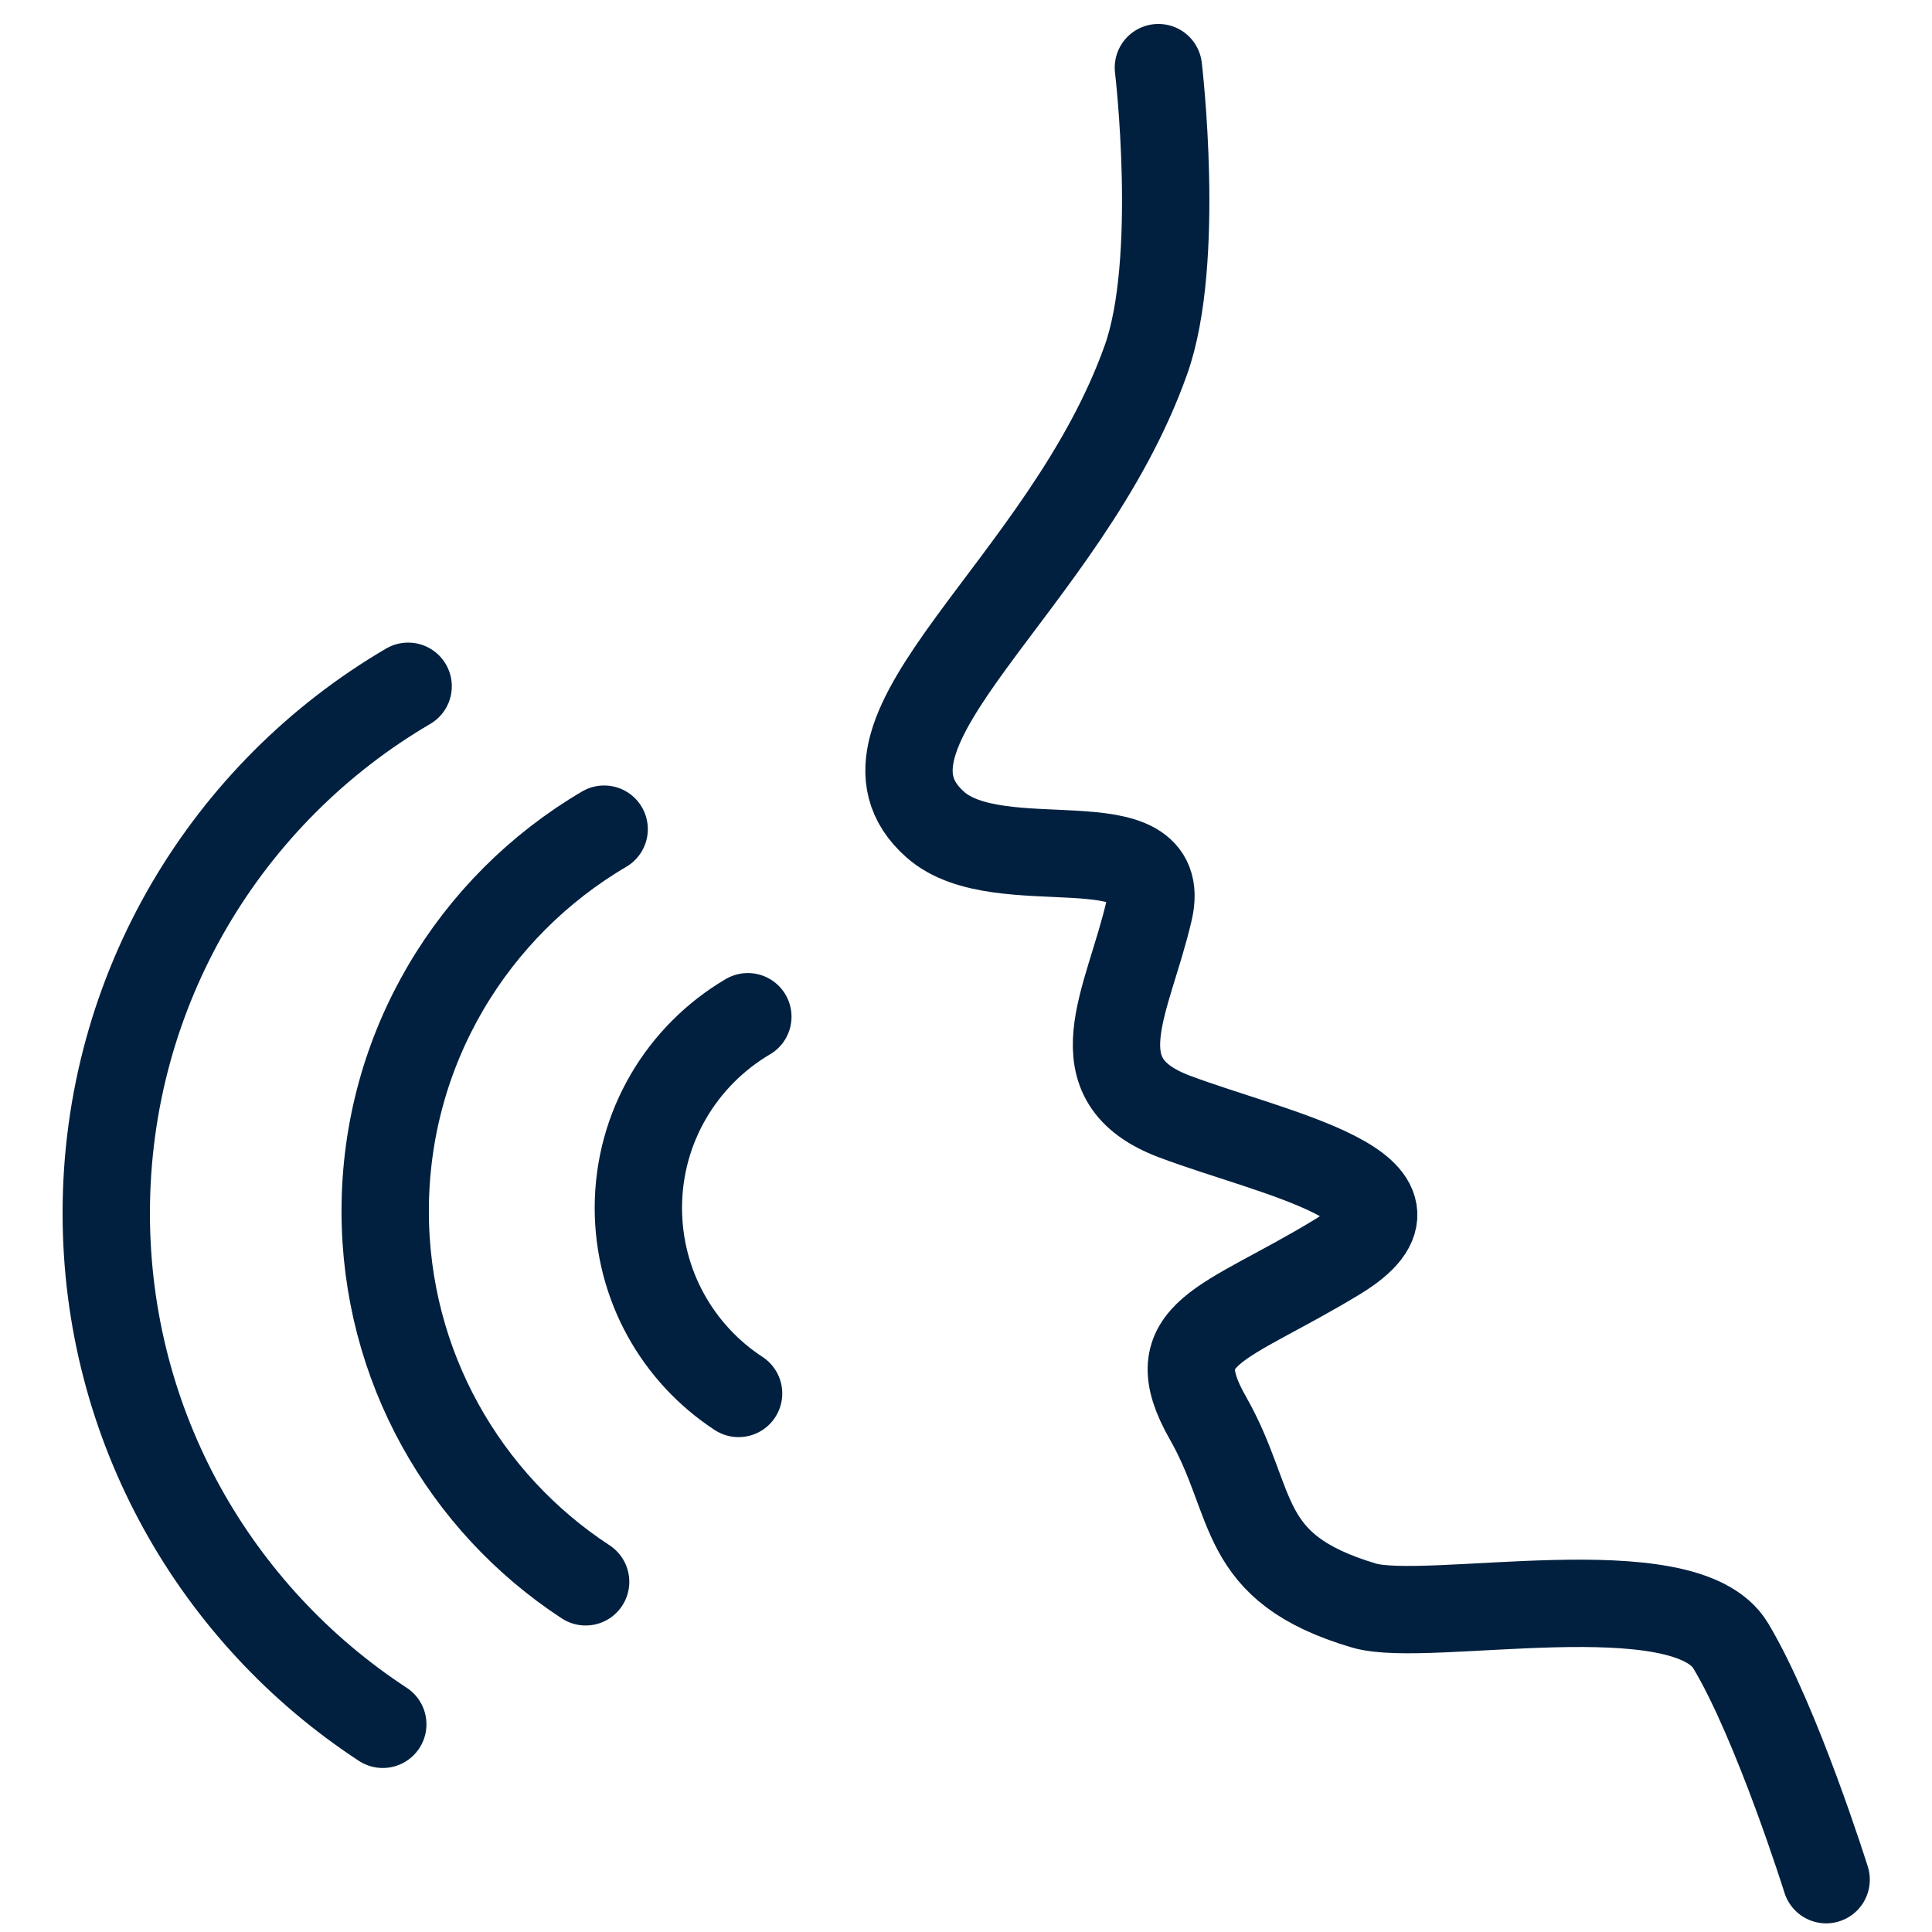
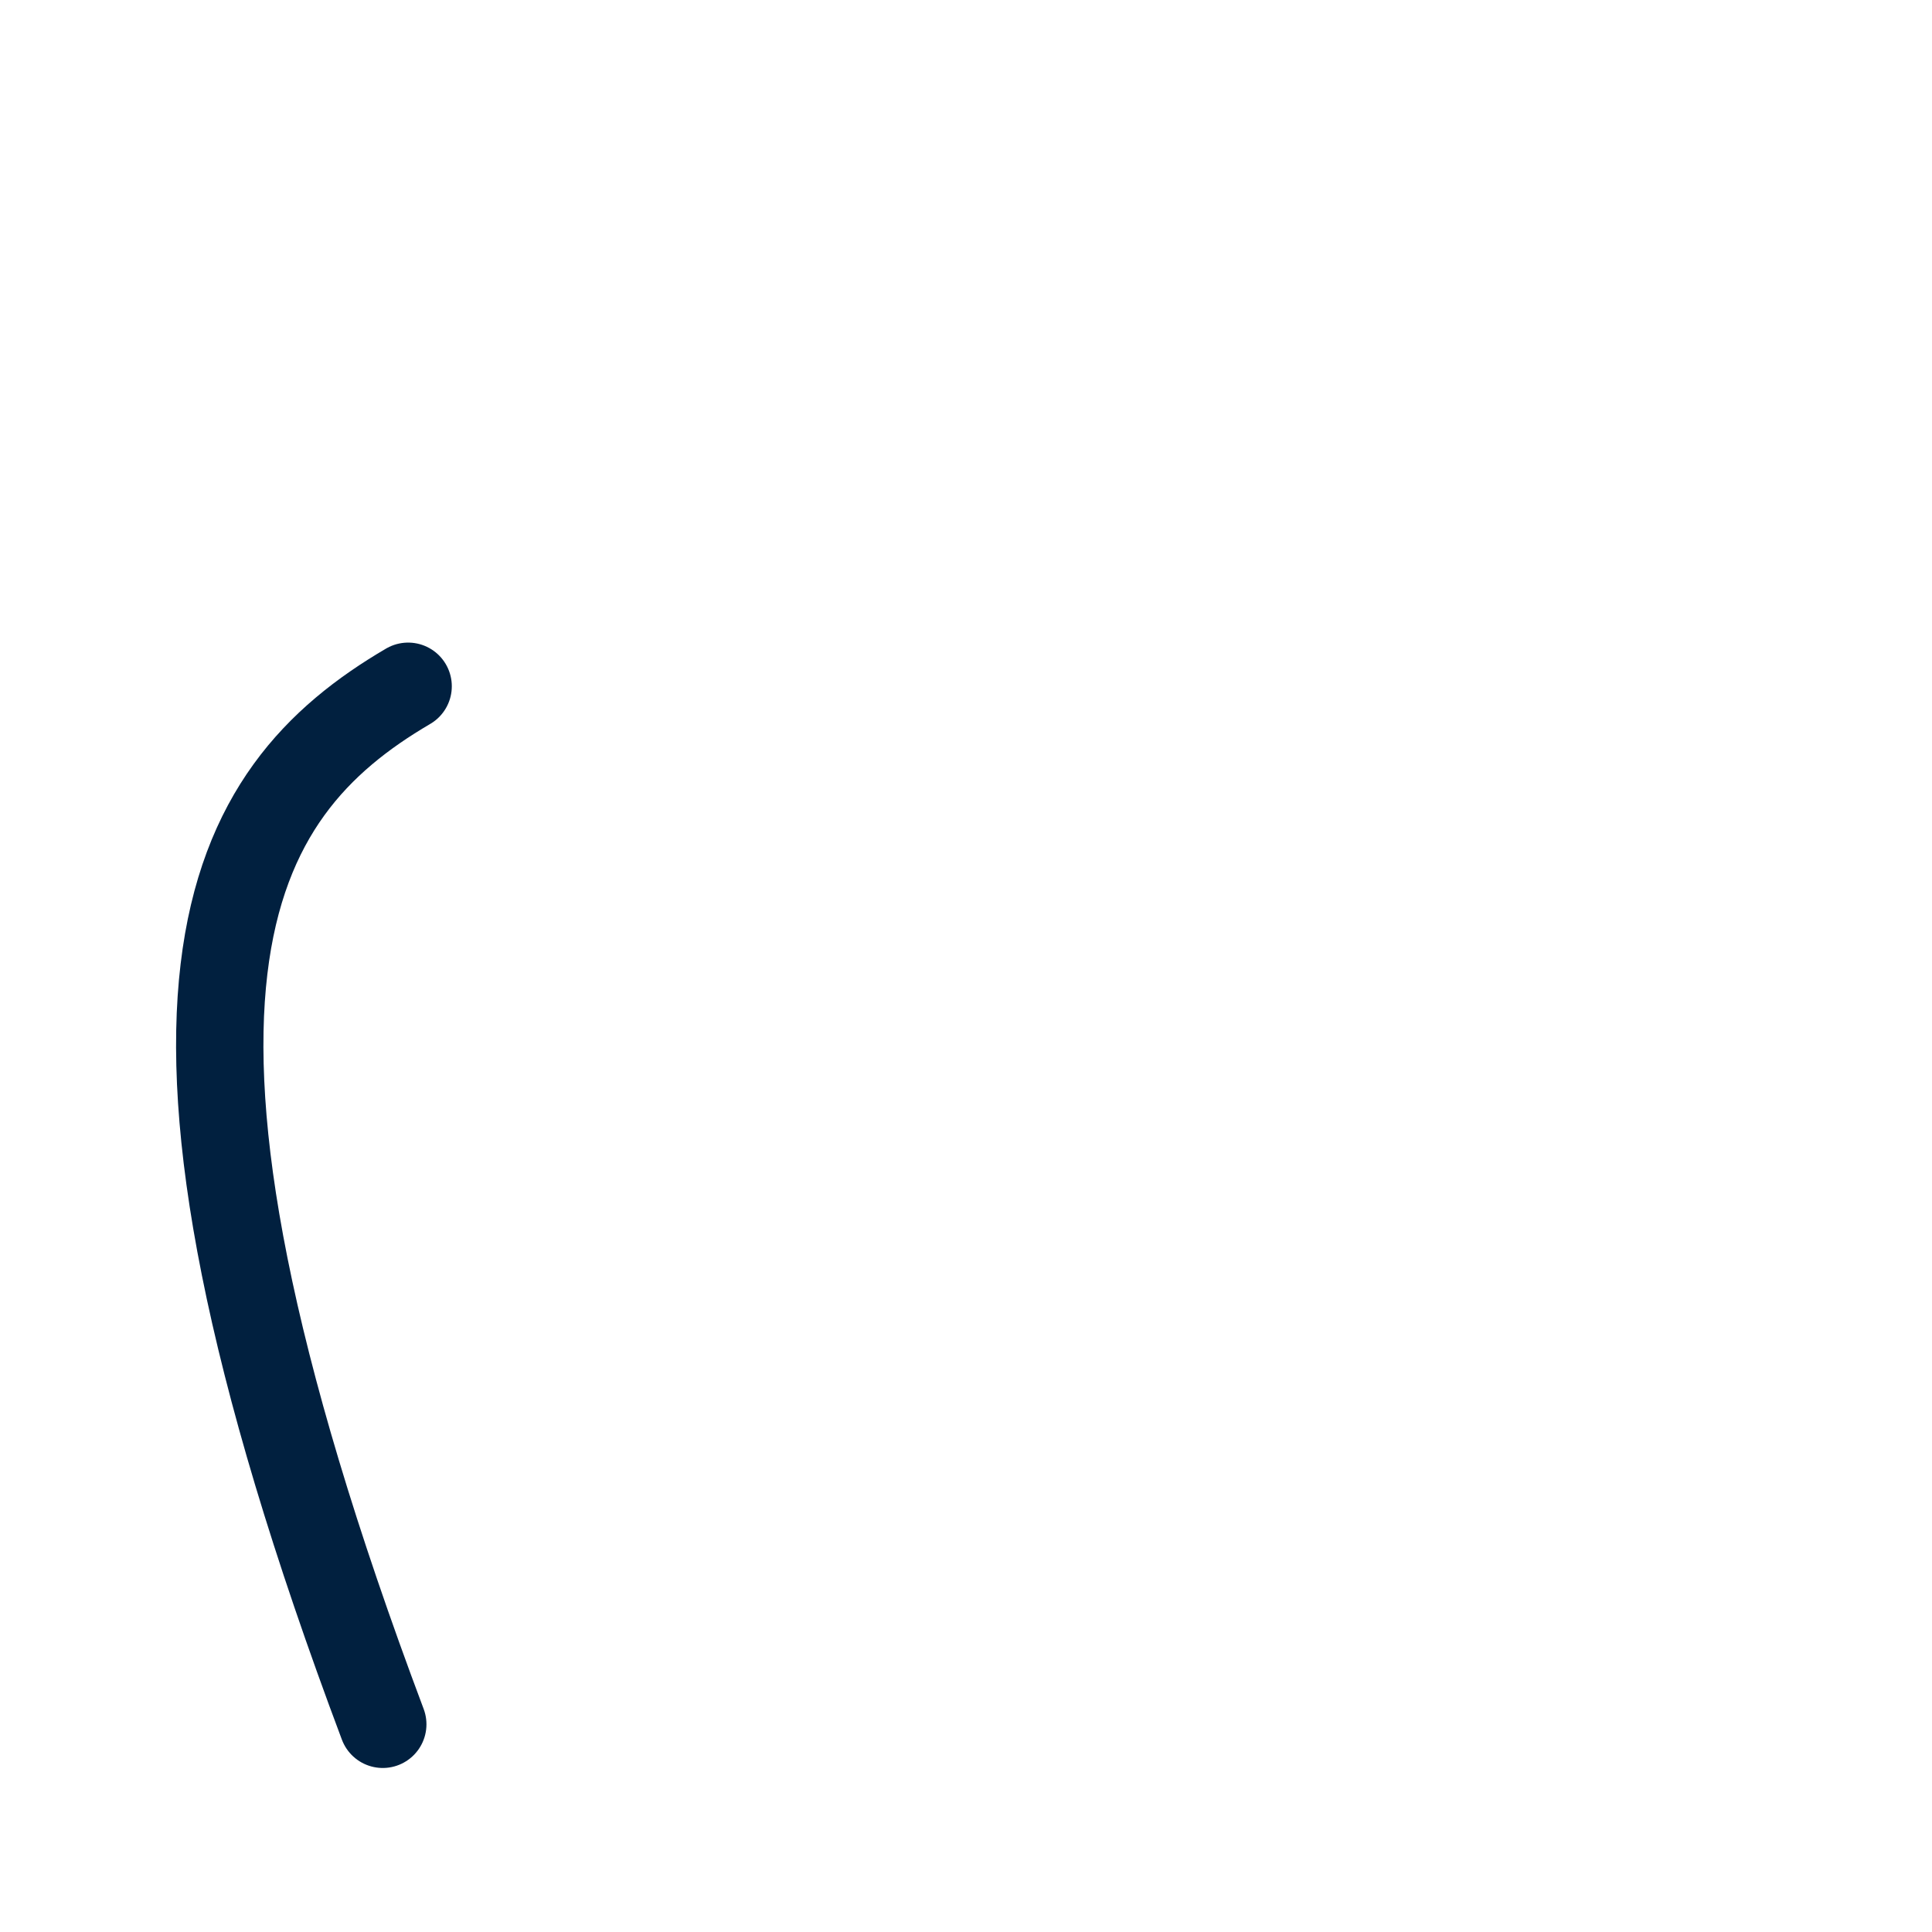
<svg xmlns="http://www.w3.org/2000/svg" width="48" height="48" viewBox="0 0 48 48" fill="none">
-   <path d="M28.78 1.68C28.78 1.68 29.35 6.48 28.47 8.94C26.47 14.57 20.64 18.2 23.24 20.49C24.84 21.9 29.08 20.33 28.55 22.62C28.02 24.91 26.74 26.82 29.18 27.74C31.62 28.66 36.04 29.52 33.22 31.23C30.4 32.94 28.79 33.09 30.01 35.23C31.23 37.37 30.71 38.95 33.89 39.89C35.46 40.35 41.85 38.97 43 40.89C44.15 42.81 45.37 46.7 45.37 46.7" stroke="#01203F" stroke-width="2.17" stroke-miterlimit="10" stroke-linecap="round" />
-   <path d="M9.51 42.84C5.37 40.13 2.64 35.45 2.64 30.14C2.64 24.56 5.65 19.68 10.14 17.05" stroke="#01203F" stroke-width="2.17" stroke-miterlimit="10" stroke-linecap="round" />
-   <path d="M14.55 39.3C11.55 37.34 9.57 33.94 9.57 30.09C9.57 26.04 11.76 22.51 15.01 20.6" stroke="#01203F" stroke-width="2.17" stroke-miterlimit="10" stroke-linecap="round" />
-   <path d="M18.35 34.62C16.85 33.64 15.86 31.94 15.86 30.01C15.86 27.99 16.95 26.22 18.58 25.26" stroke="#01203F" stroke-width="2.17" stroke-miterlimit="10" stroke-linecap="round" />
+   <path d="M9.51 42.84C2.64 24.56 5.65 19.68 10.14 17.05" stroke="#01203F" stroke-width="2.17" stroke-miterlimit="10" stroke-linecap="round" />
</svg>